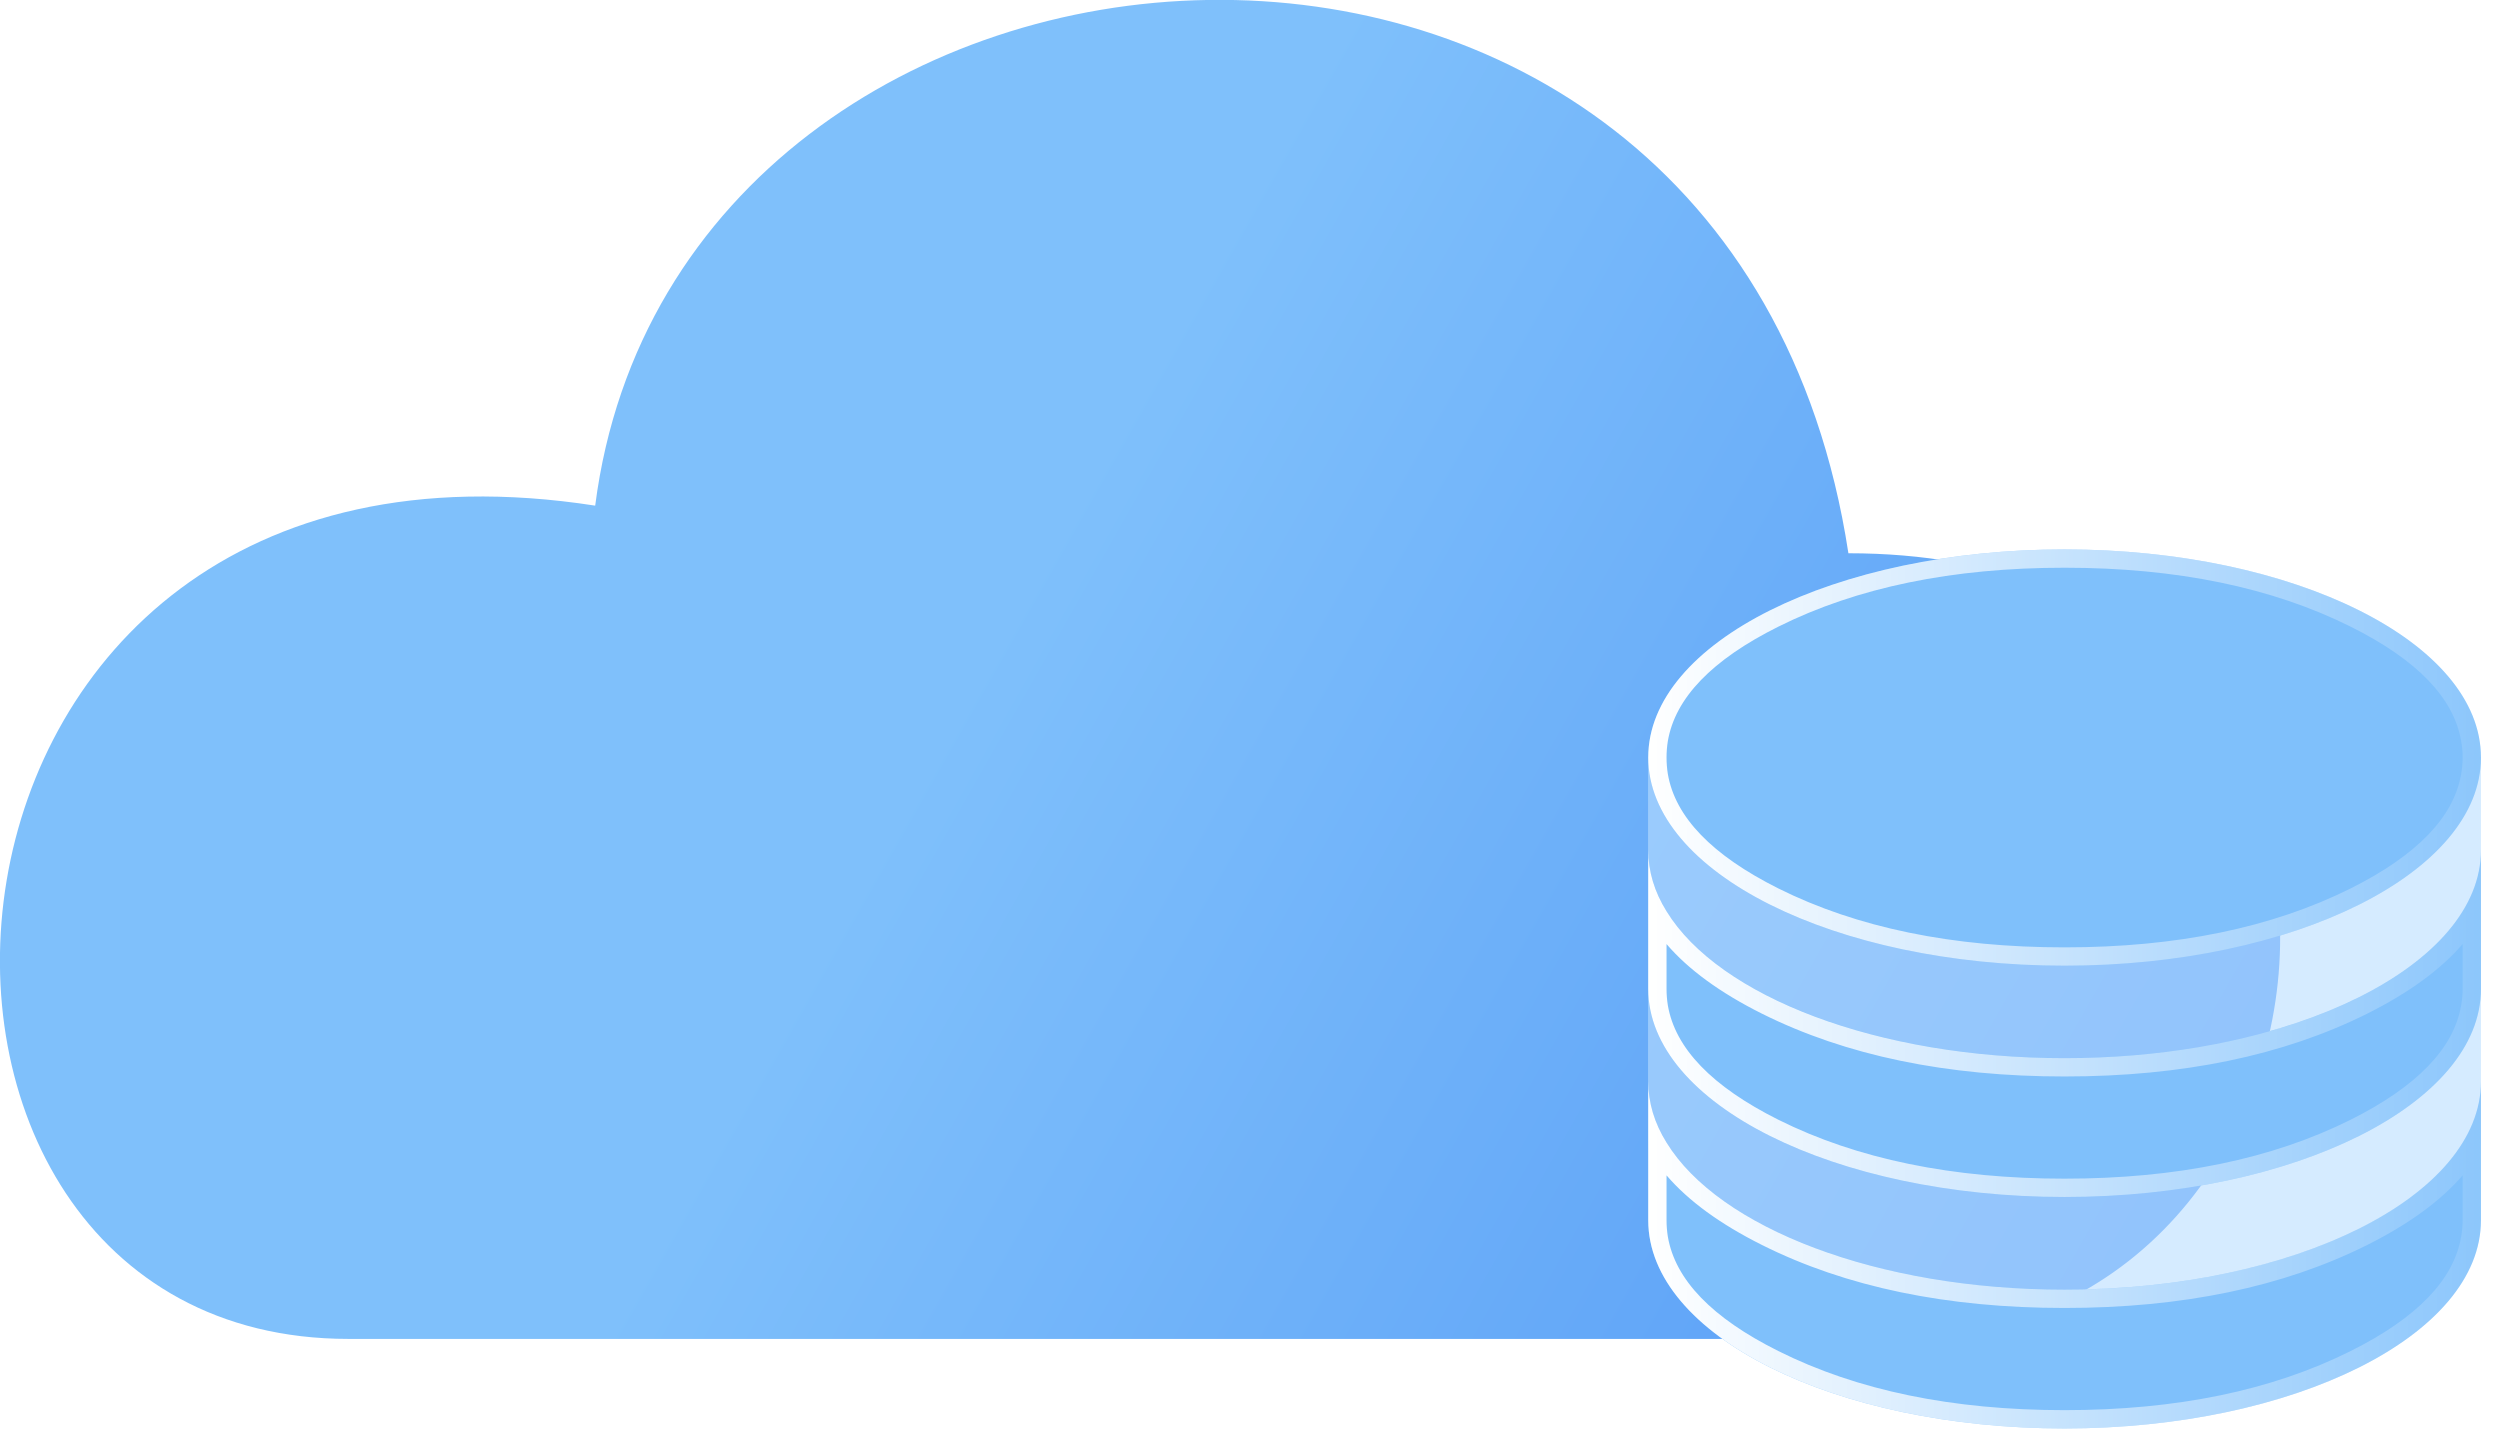
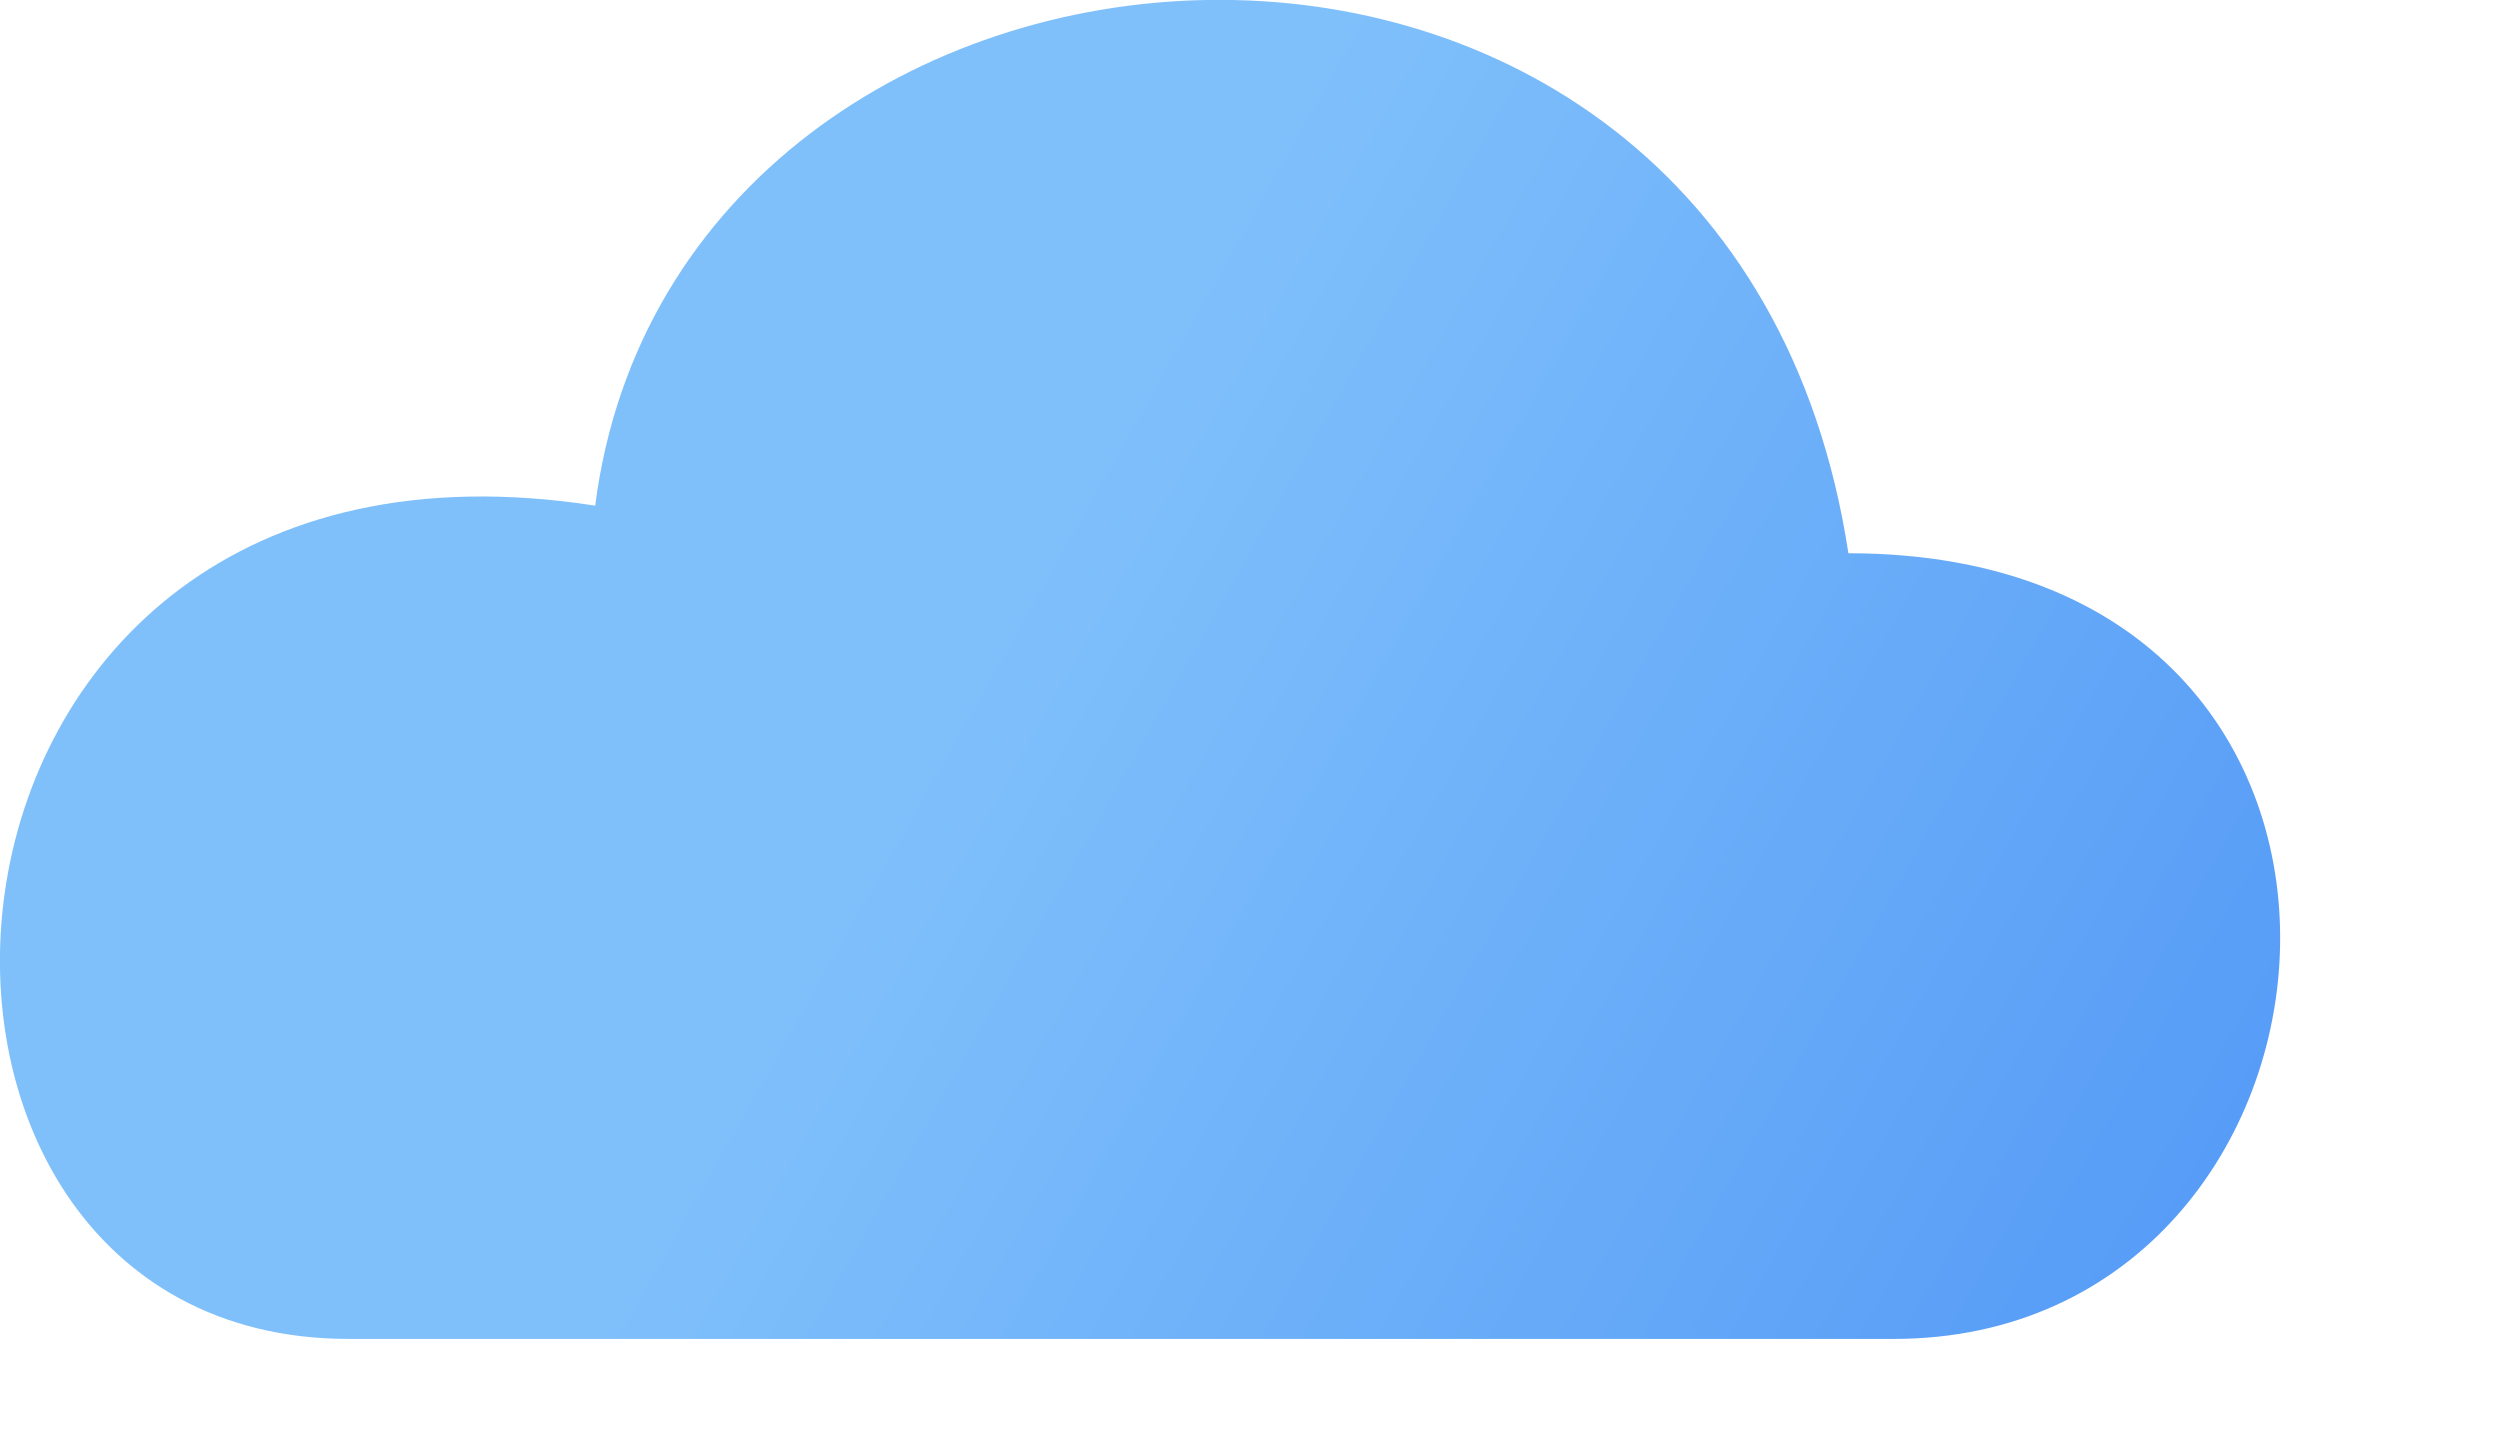
<svg xmlns="http://www.w3.org/2000/svg" width="136.51" height="78.117" viewBox="0 0 136.51 78.117" fill="none">
  <desc>
        Created with Pixso.
    </desc>
  <defs>
    <filter id="filter_2334_1488_dd" x="90" y="41.368" width="45.474" height="29.558" filterUnits="userSpaceOnUse" color-interpolation-filters="sRGB">
      <feFlood flood-opacity="0" result="BackgroundImageFix" />
      <feGaussianBlur in="BackgroundImage" stdDeviation="4.352" />
      <feComposite in2="SourceAlpha" operator="in" result="effect_backgroundBlur_1" />
      <feBlend mode="normal" in="SourceGraphic" in2="effect_backgroundBlur_1" result="shape" />
    </filter>
    <filter id="filter_2334_1491_dd" x="89" y="30" width="48" height="48" filterUnits="userSpaceOnUse" color-interpolation-filters="sRGB">
      <feFlood flood-opacity="0" result="BackgroundImageFix" />
      <feGaussianBlur in="BackgroundImage" stdDeviation="4.352" />
      <feComposite in2="SourceAlpha" operator="in" result="effect_backgroundBlur_1" />
      <feBlend mode="normal" in="SourceGraphic" in2="effect_backgroundBlur_1" result="shape" />
    </filter>
    <linearGradient x1="68.259" y1="10.038" x2="167.191" y2="66.025" id="paint_linear_2334_1486_0" gradientUnits="userSpaceOnUse">
      <stop stop-color="#7FC0FB" />
      <stop offset="1" stop-color="#4088F4" />
    </linearGradient>
    <linearGradient x1="90" y1="54" x2="140.752" y2="54" id="paint_linear_2334_1489_0" gradientUnits="userSpaceOnUse">
      <stop stop-color="#FFFFFF" />
      <stop offset="1" stop-color="#FFFFFF" stop-opacity="0" />
    </linearGradient>
    <linearGradient x1="85.571" y1="34.364" x2="145.571" y2="84.545" id="paint_linear_2334_1491_0" gradientUnits="userSpaceOnUse">
      <stop stop-color="#FFFFFF" />
      <stop offset="1" stop-color="#FFFFFF" stop-opacity="0" />
    </linearGradient>
    <linearGradient x1="102.636" y1="52.667" x2="147.757" y2="57.999" id="paint_linear_2334_1492_0" gradientUnits="userSpaceOnUse">
      <stop stop-color="#FFFFFF" />
      <stop offset="1" stop-color="#FFFFFF" stop-opacity="0" />
    </linearGradient>
    <linearGradient x1="98.944" y1="47.744" x2="117.403" y2="53.897" id="paint_linear_2334_1492_1" gradientUnits="userSpaceOnUse">
      <stop stop-color="#FFFFFF" />
      <stop offset="1" stop-color="#FFFFFF" stop-opacity="0" />
    </linearGradient>
  </defs>
-   <path id="Vector 8" d="M100.93 30.21C134.01 30.21 129.88 73.11 103.41 73.11C71.15 73.11 47.56 73.11 19.03 73.11C-9.49 73.11 -6.72 21.52 32.5 27.61C37 -7.39 94.5 -11.89 100.93 30.21Z" fill="url(#paint_linear_2334_1486_0)" fill-opacity="1" fill-rule="evenodd" />
+   <path id="Vector 8" d="M100.93 30.21C134.01 30.21 129.88 73.11 103.41 73.11C71.15 73.11 47.56 73.11 19.03 73.11C-9.49 73.11 -6.72 21.52 32.5 27.61C37 -7.39 94.5 -11.89 100.93 30.21" fill="url(#paint_linear_2334_1486_0)" fill-opacity="1" fill-rule="evenodd" />
  <g filter="url(#filter_2334_1488_dd)">
-     <path id="Rectangle 70" d="M89.99 41.36L135.47 41.36L135.47 61.83C135.47 66.85 131.4 70.92 126.37 70.92L99.09 70.92C94.07 70.92 89.99 66.85 89.99 61.83L89.99 41.36Z" fill="#B9DDFF" fill-opacity="0.6" fill-rule="evenodd" />
-   </g>
-   <path id="Vector" d="M135.47 46.42L135.47 54C135.47 60.27 125.29 65.36 112.73 65.36C100.18 65.36 90 60.27 90 54L90 46.42C90 52.69 100.18 57.78 112.73 57.78C125.29 57.78 135.47 52.69 135.47 46.42ZM90 59.05C90 65.33 100.18 70.42 112.73 70.42C125.29 70.42 135.47 65.33 135.47 59.05L135.47 66.63C135.47 72.91 125.29 78 112.73 78C100.18 78 90 72.91 90 66.63L90 59.05ZM112.73 52.73C100.18 52.73 90 47.64 90 41.36C90 35.08 100.18 30 112.73 30C125.29 30 135.47 35.08 135.47 41.36C135.47 47.64 125.29 52.73 112.73 52.73Z" fill="#7FC0FB" fill-opacity="1" fill-rule="nonzero" />
-   <path id="Vector" d="M90 50.14L90 46.42C90 47.58 90.34 48.7 91 49.76C93.85 54.41 102.5 57.78 112.73 57.78C122.96 57.78 131.61 54.41 134.47 49.76C135.12 48.7 135.47 47.58 135.47 46.42L135.47 54C135.47 60.27 125.29 65.36 112.73 65.36C100.18 65.36 90 60.27 90 54L90 50.14ZM91 51.55L91 54Q91 54.45 91.07 54.89Q91.67 58.42 97.1 61.14Q103.55 64.36 112.73 64.36Q121.91 64.36 128.36 61.14Q133.79 58.42 134.39 54.89Q134.47 54.45 134.47 54L134.47 51.55Q132.67 53.64 129.26 55.35Q122.39 58.78 112.73 58.78Q103.08 58.78 96.21 55.35Q92.79 53.64 91 51.55ZM90 62.78L90 59.05C90 60.21 90.34 61.33 91 62.39C93.85 67.04 102.5 70.42 112.73 70.42C122.96 70.42 131.61 67.04 134.47 62.39C135.12 61.33 135.47 60.21 135.47 59.05L135.47 66.63C135.47 72.91 125.29 78 112.73 78C100.18 78 90 72.91 90 66.63L90 62.78ZM91 64.18L91 66.63Q91 67.08 91.07 67.52Q91.67 71.06 97.1 73.77Q103.55 77 112.73 77Q121.91 77 128.36 73.77Q133.79 71.06 134.39 67.52Q134.47 67.08 134.47 66.63L134.47 64.18Q132.67 66.27 129.26 67.98Q122.39 71.42 112.73 71.42Q103.08 71.42 96.21 67.98Q92.79 66.27 91 64.18ZM112.73 52.73C100.18 52.73 90 47.64 90 41.36C90 35.08 100.18 30 112.73 30C125.29 30 135.47 35.08 135.47 41.36C135.47 47.64 125.29 52.73 112.73 52.73ZM91.07 42.26Q91 41.82 91 41.36Q91 40.91 91.07 40.47Q91.67 36.93 97.1 34.22Q103.55 31 112.73 31Q121.91 31 128.36 34.22Q133.79 36.93 134.39 40.47Q134.47 40.91 134.47 41.36Q134.47 41.82 134.39 42.26Q133.79 45.79 128.36 48.51Q121.91 51.73 112.73 51.73Q103.55 51.73 97.1 48.51Q91.67 45.79 91.07 42.26Z" fill="url(#paint_linear_2334_1489_0)" fill-opacity="1" fill-rule="evenodd" />
+     </g>
</svg>